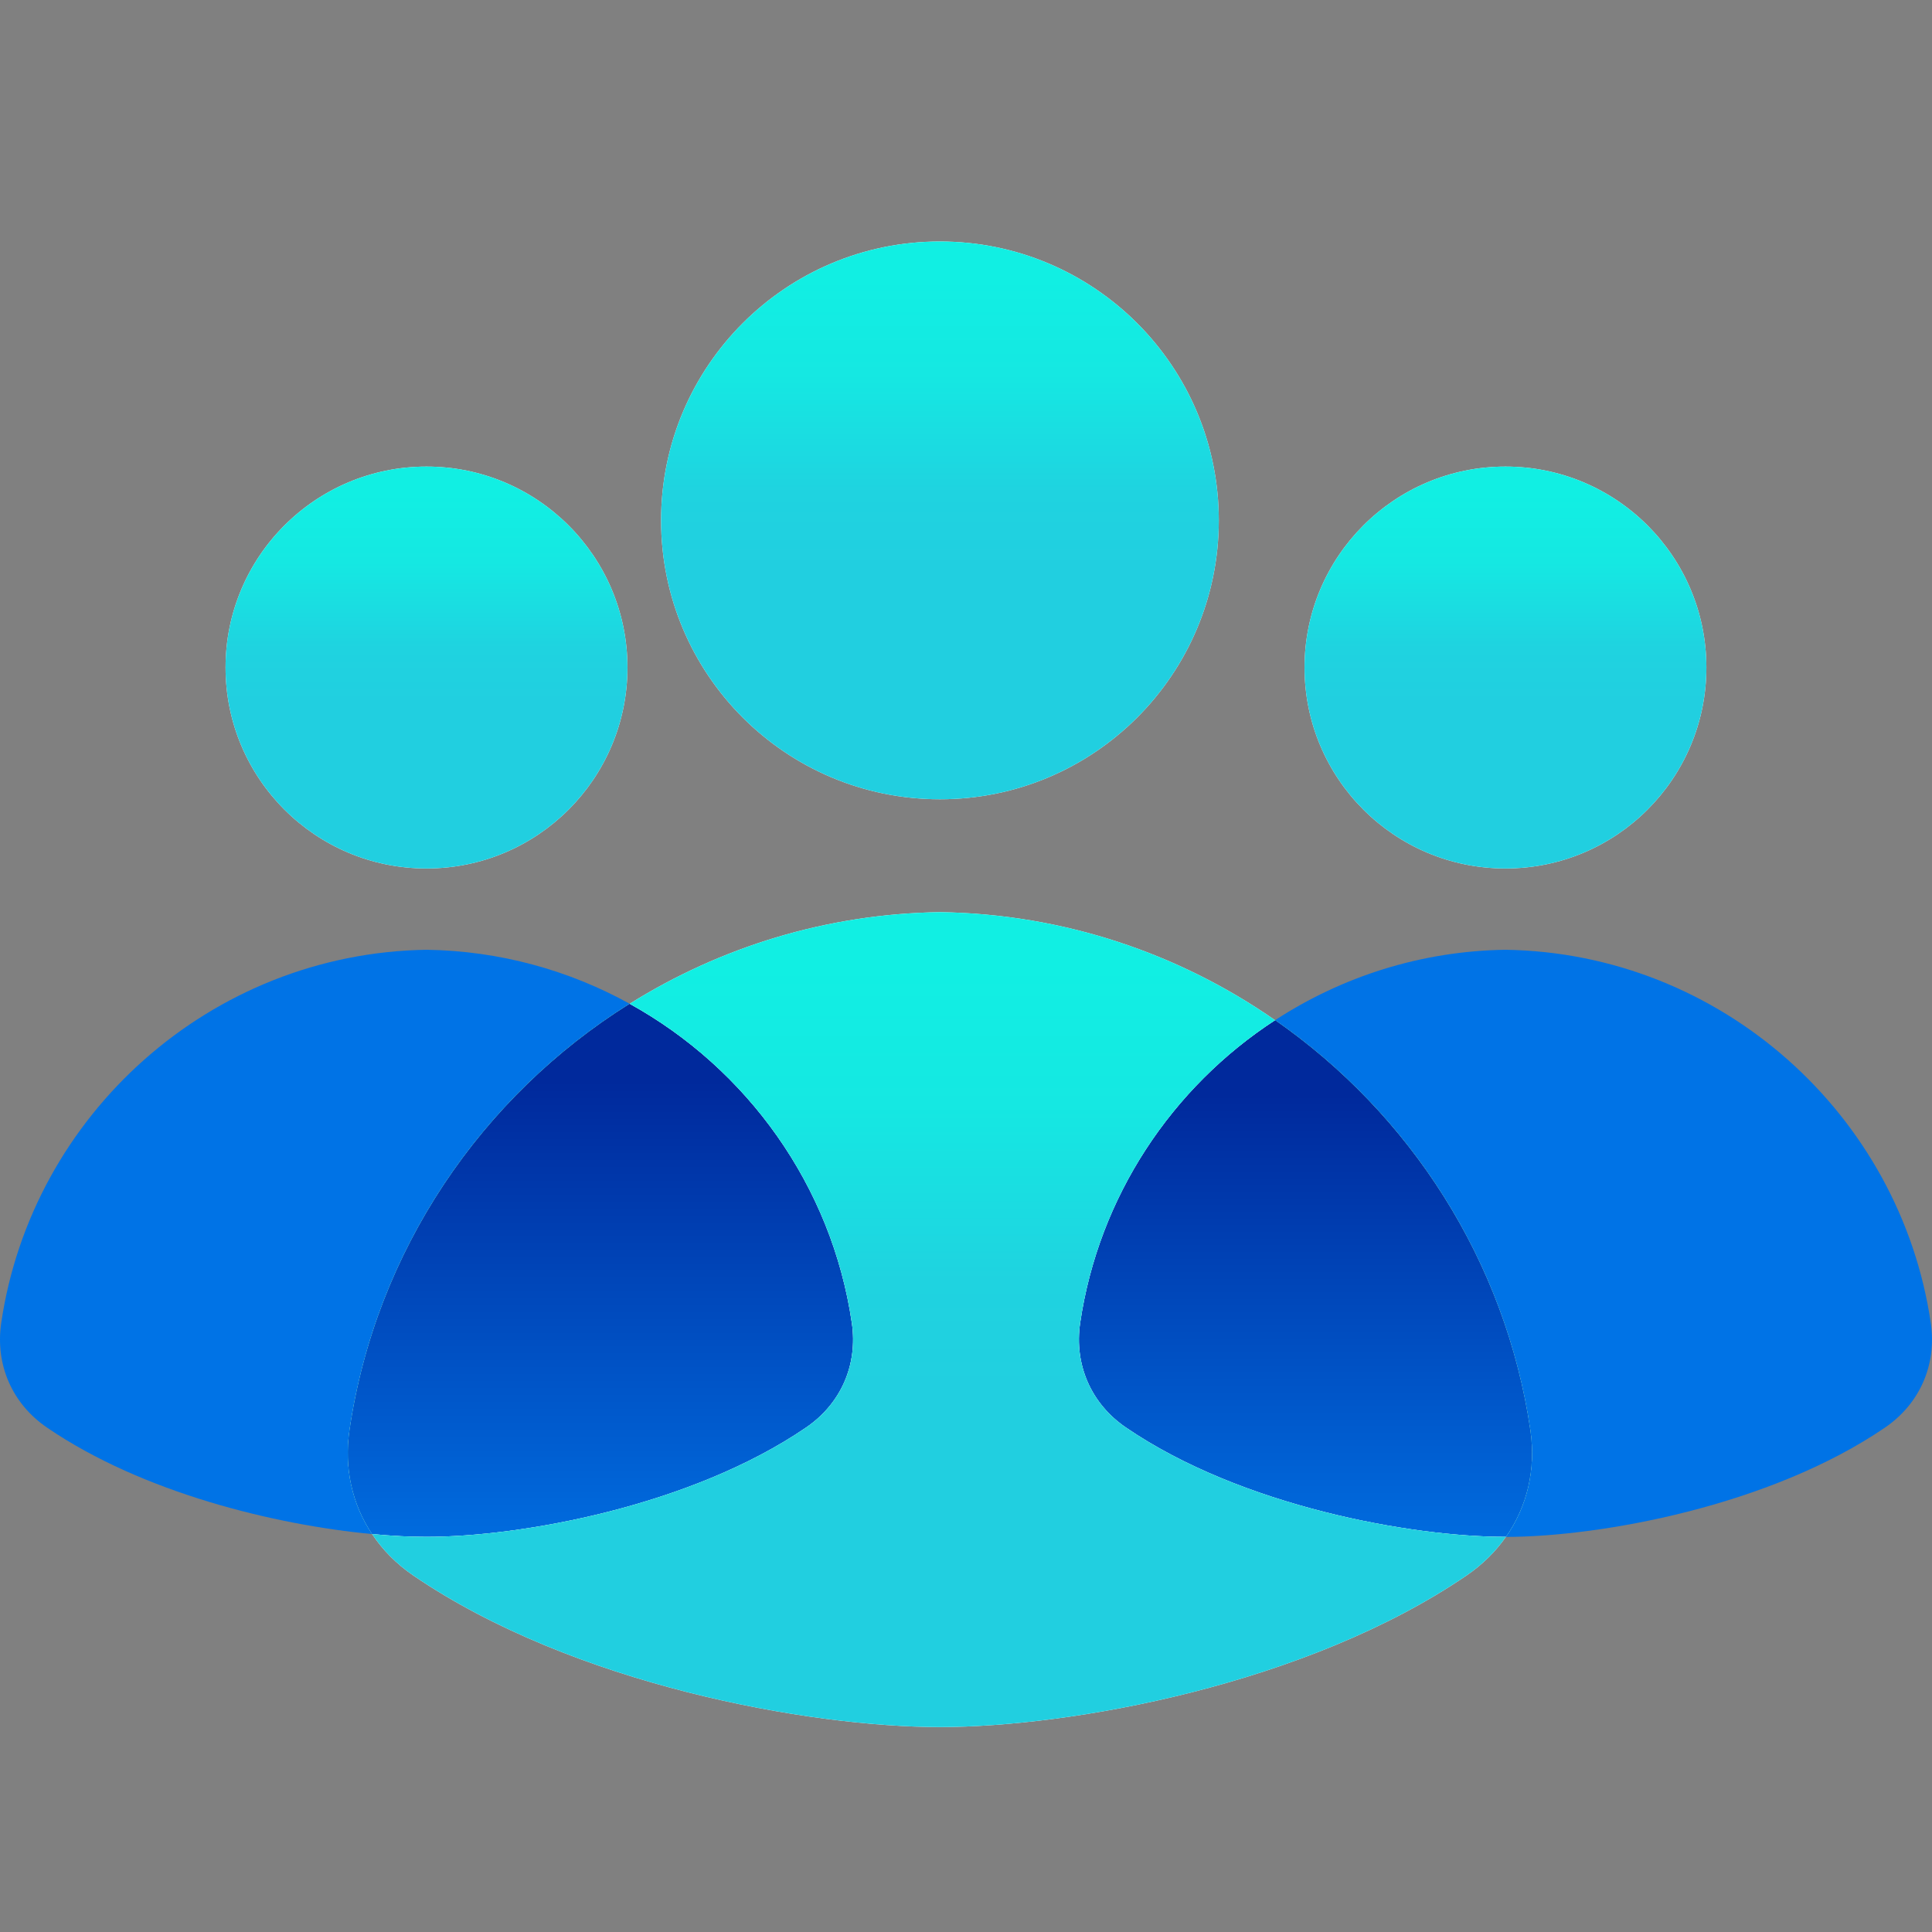
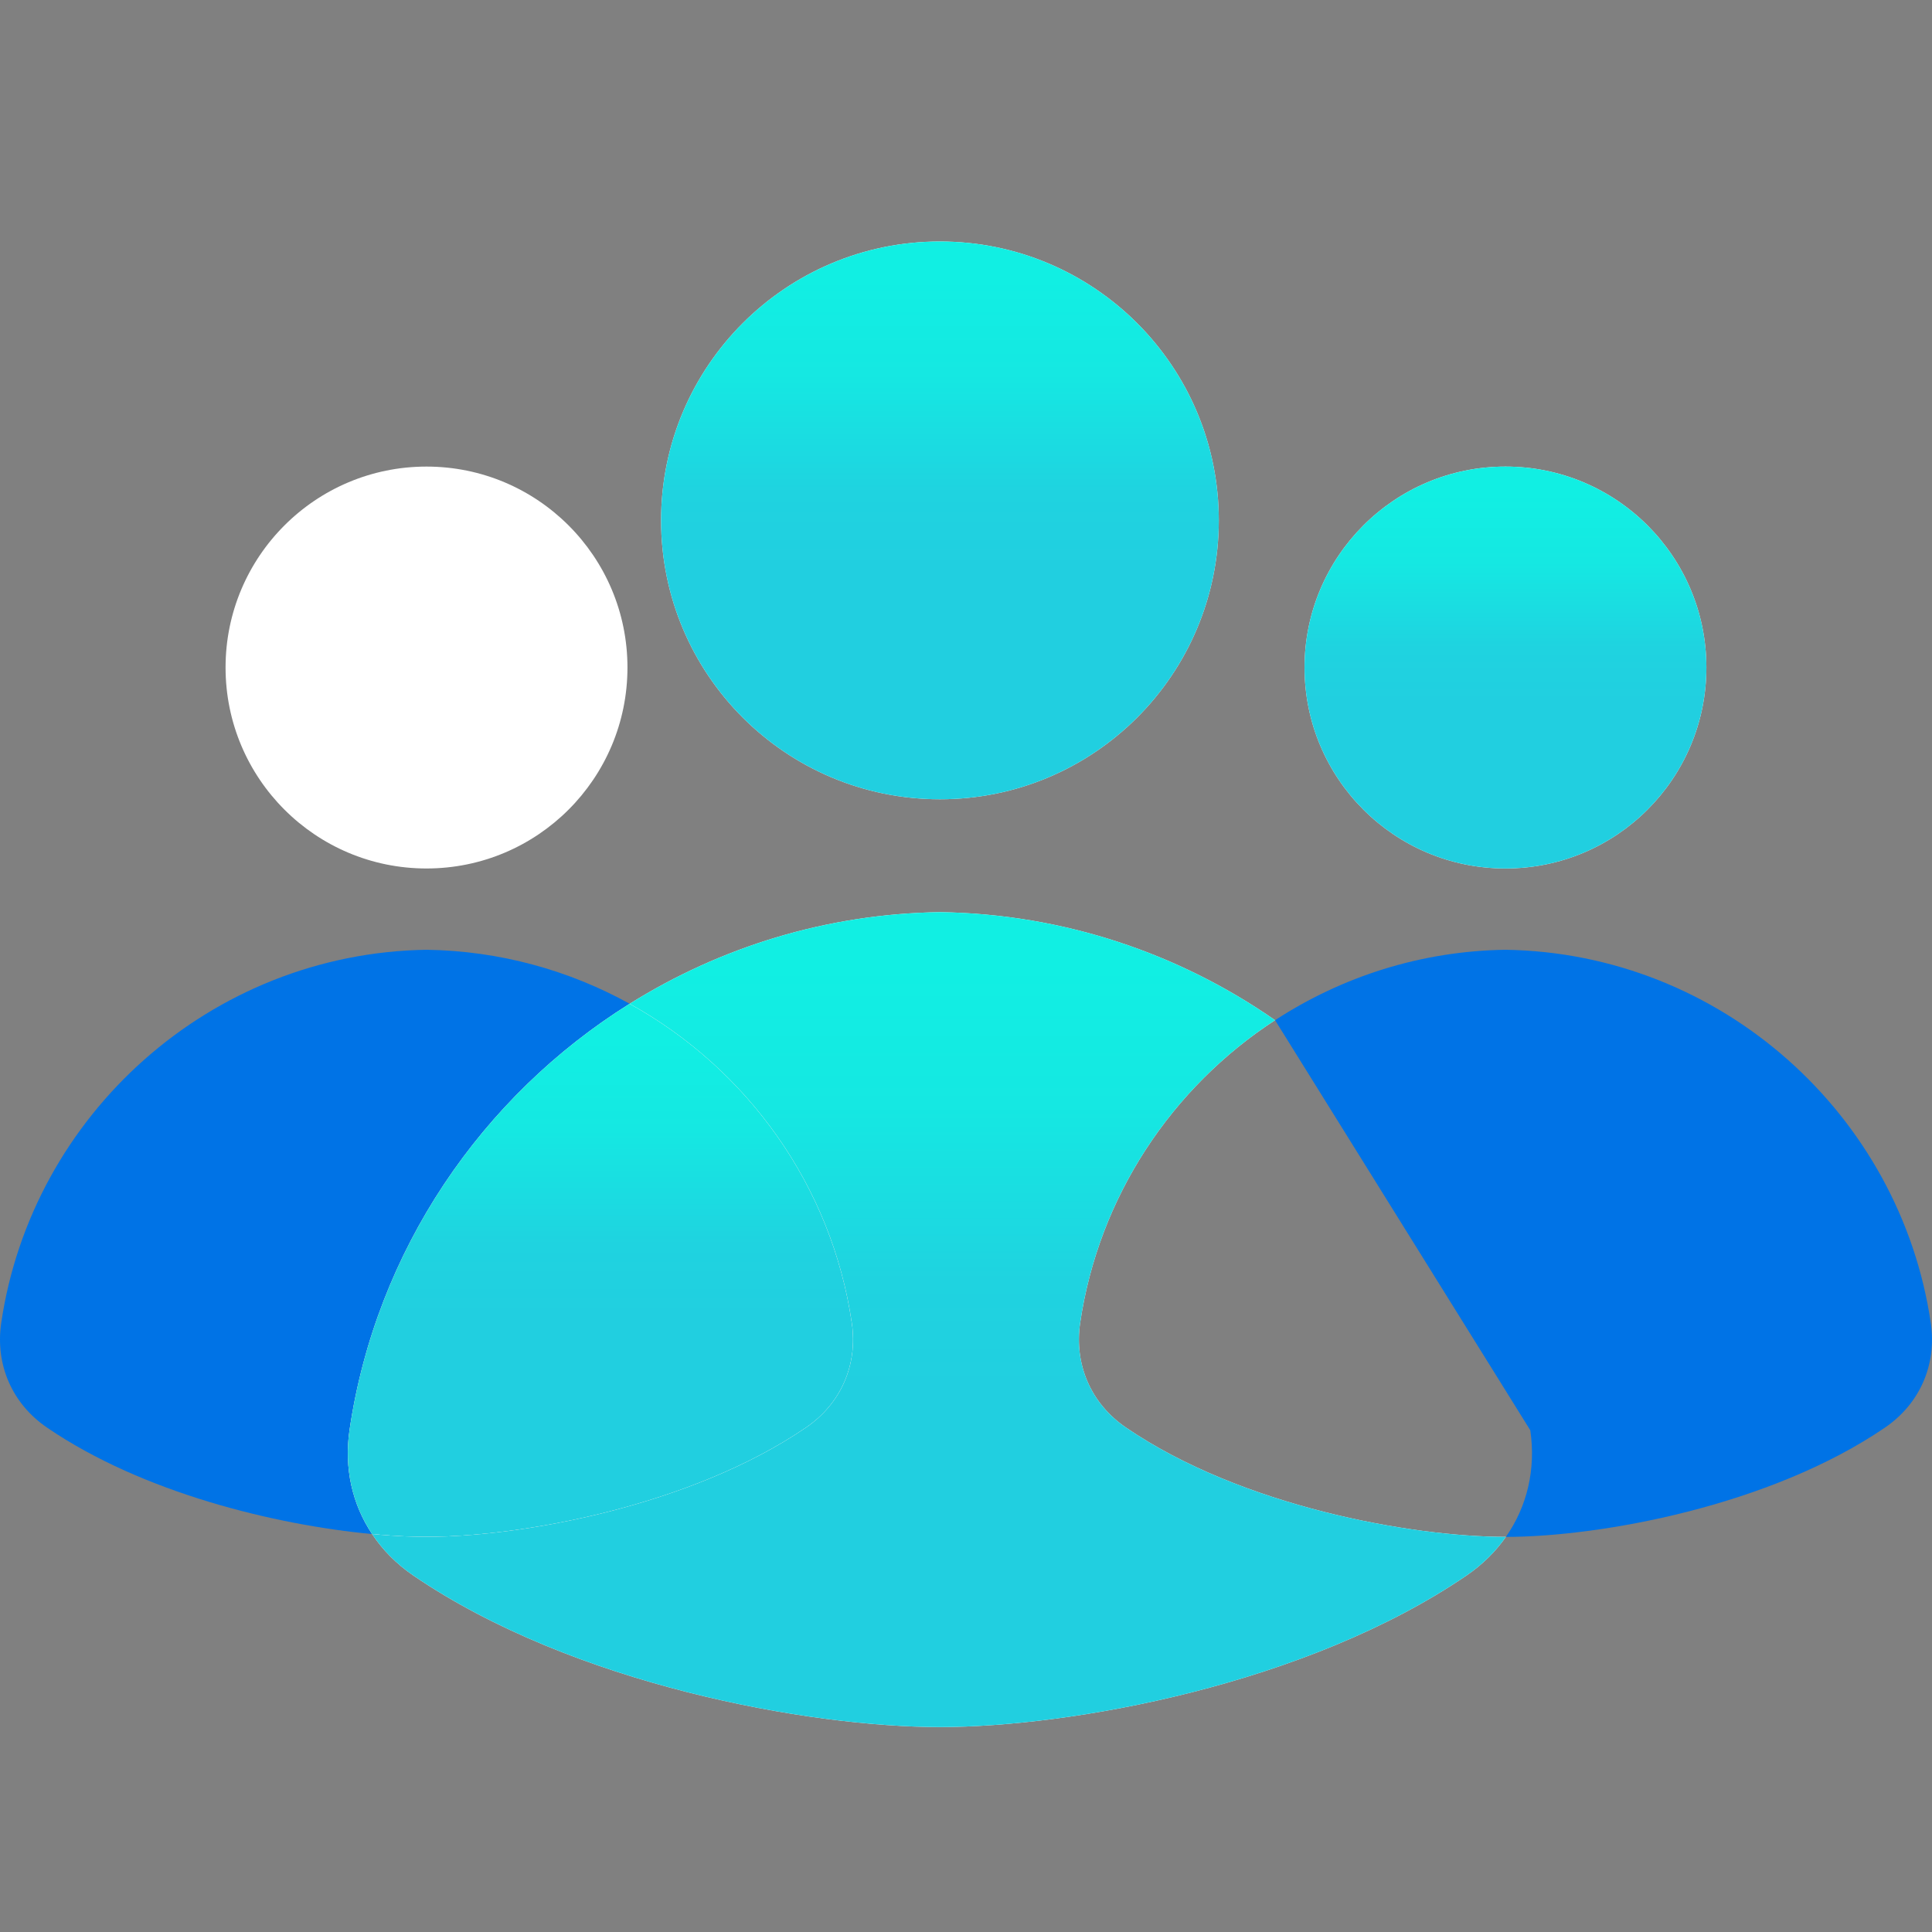
<svg xmlns="http://www.w3.org/2000/svg" width="40" height="40" viewBox="0 0 40 40" fill="none">
  <rect x="0" y="0" width="40" height="40" fill="#808080" stroke="none" />
-   <path fill-rule="evenodd" clip-rule="evenodd" d="M31.683 29.612C31.802 30.42 31.617 31.193 31.177 31.82C33.129 31.818 36.641 31.184 39.026 29.557C39.748 29.064 40.101 28.256 39.975 27.392C39.342 23.079 35.634 19.732 31.168 19.664C29.414 19.69 27.778 20.223 26.399 21.122C29.192 23.062 31.17 26.107 31.683 29.612Z" fill="#0073E6" />
+   <path fill-rule="evenodd" clip-rule="evenodd" d="M31.683 29.612C31.802 30.42 31.617 31.193 31.177 31.82C33.129 31.818 36.641 31.184 39.026 29.557C39.748 29.064 40.101 28.256 39.975 27.392C39.342 23.079 35.634 19.732 31.168 19.664C29.414 19.69 27.778 20.223 26.399 21.122Z" fill="#0073E6" />
  <path d="M31.169 17.981C28.871 17.981 27.009 16.118 27.009 13.82C27.009 11.523 28.871 9.66 31.169 9.66C33.467 9.66 35.329 11.523 35.329 13.82C35.329 16.118 33.467 17.981 31.169 17.981Z" fill="white" />
  <path d="M31.169 17.981C28.871 17.981 27.009 16.118 27.009 13.82C27.009 11.523 28.871 9.66 31.169 9.66C33.467 9.66 35.329 11.523 35.329 13.82C35.329 16.118 33.467 17.981 31.169 17.981Z" fill="url(#paint0_linear_2602_1548)" />
  <path fill-rule="evenodd" clip-rule="evenodd" d="M0.974 29.557C2.951 30.908 5.708 31.574 7.704 31.761C7.292 31.145 7.122 30.396 7.237 29.612C7.781 25.896 9.972 22.697 13.037 20.782C11.784 20.09 10.351 19.687 8.832 19.664C4.364 19.732 0.658 23.079 0.025 27.392C-0.101 28.256 0.252 29.064 0.974 29.557Z" fill="#0073E6" />
  <path d="M8.83 17.981C6.533 17.981 4.67 16.118 4.67 13.82C4.67 11.523 6.533 9.66 8.83 9.66C11.128 9.66 12.991 11.523 12.991 13.82C12.991 16.118 11.128 17.981 8.83 17.981Z" fill="white" />
-   <path d="M8.83 17.981C6.533 17.981 4.67 16.118 4.67 13.82C4.67 11.523 6.533 9.66 8.83 9.66C11.128 9.66 12.991 11.523 12.991 13.82C12.991 16.118 11.128 17.981 8.83 17.981Z" fill="url(#paint1_linear_2602_1548)" />
-   <path fill-rule="evenodd" clip-rule="evenodd" d="M23.312 29.556C25.698 31.186 29.22 31.819 31.168 31.819H31.178C31.617 31.192 31.802 30.42 31.684 29.611C31.17 26.107 29.192 23.062 26.399 21.121C24.265 22.509 22.747 24.772 22.363 27.392C22.237 28.256 22.59 29.064 23.312 29.556Z" fill="white" />
-   <path fill-rule="evenodd" clip-rule="evenodd" d="M23.312 29.556C25.698 31.186 29.22 31.819 31.168 31.819H31.178C31.617 31.192 31.802 30.42 31.684 29.611C31.17 26.107 29.192 23.062 26.399 21.121C24.265 22.509 22.747 24.772 22.363 27.392C22.237 28.256 22.59 29.064 23.312 29.556Z" fill="url(#paint2_linear_2602_1548)" />
-   <path fill-rule="evenodd" clip-rule="evenodd" d="M23.312 29.556C25.698 31.186 29.22 31.819 31.168 31.819H31.178C31.617 31.192 31.802 30.42 31.684 29.611C31.17 26.107 29.192 23.062 26.399 21.121C24.265 22.509 22.747 24.772 22.363 27.392C22.237 28.256 22.59 29.064 23.312 29.556Z" fill="url(#paint3_linear_2602_1548)" />
  <path fill-rule="evenodd" clip-rule="evenodd" d="M7.704 31.761C8.117 31.801 8.497 31.819 8.831 31.819C10.78 31.819 14.3 31.187 16.688 29.556C17.41 29.064 17.763 28.256 17.636 27.392C17.22 24.548 15.464 22.123 13.036 20.782C9.971 22.697 7.781 25.896 7.236 29.612C7.122 30.395 7.292 31.145 7.704 31.761Z" fill="white" />
  <path fill-rule="evenodd" clip-rule="evenodd" d="M7.704 31.761C8.117 31.801 8.497 31.819 8.831 31.819C10.78 31.819 14.3 31.187 16.688 29.556C17.41 29.064 17.763 28.256 17.636 27.392C17.22 24.548 15.464 22.123 13.036 20.782C9.971 22.697 7.781 25.896 7.236 29.612C7.122 30.395 7.292 31.145 7.704 31.761Z" fill="url(#paint4_linear_2602_1548)" />
-   <path fill-rule="evenodd" clip-rule="evenodd" d="M7.704 31.761C8.117 31.801 8.497 31.819 8.831 31.819C10.78 31.819 14.3 31.187 16.688 29.556C17.41 29.064 17.763 28.256 17.636 27.392C17.22 24.548 15.464 22.123 13.036 20.782C9.971 22.697 7.781 25.896 7.236 29.612C7.122 30.395 7.292 31.145 7.704 31.761Z" fill="url(#paint5_linear_2602_1548)" />
  <path fill-rule="evenodd" clip-rule="evenodd" d="M7.704 31.761C7.92 32.089 8.207 32.379 8.554 32.617C11.868 34.88 16.755 35.757 19.46 35.757C22.166 35.757 27.051 34.88 30.366 32.617C30.693 32.393 30.966 32.123 31.178 31.819H31.169C29.22 31.819 25.698 31.187 23.312 29.556C22.59 29.064 22.237 28.256 22.363 27.392C22.748 24.773 24.265 22.51 26.399 21.122C24.42 19.745 22.03 18.923 19.46 18.885C17.11 18.92 14.91 19.611 13.037 20.782C15.465 22.123 17.221 24.547 17.637 27.392C17.764 28.256 17.41 29.064 16.688 29.556C14.3 31.187 10.78 31.819 8.832 31.819C8.497 31.819 8.118 31.801 7.704 31.761Z" fill="white" />
  <path fill-rule="evenodd" clip-rule="evenodd" d="M7.704 31.761C7.92 32.089 8.207 32.379 8.554 32.617C11.868 34.88 16.755 35.757 19.46 35.757C22.166 35.757 27.051 34.88 30.366 32.617C30.693 32.393 30.966 32.123 31.178 31.819H31.169C29.22 31.819 25.698 31.187 23.312 29.556C22.59 29.064 22.237 28.256 22.363 27.392C22.748 24.773 24.265 22.51 26.399 21.122C24.42 19.745 22.03 18.923 19.46 18.885C17.11 18.92 14.91 19.611 13.037 20.782C15.465 22.123 17.221 24.547 17.637 27.392C17.764 28.256 17.41 29.064 16.688 29.556C14.3 31.187 10.78 31.819 8.832 31.819C8.497 31.819 8.118 31.801 7.704 31.761Z" fill="url(#paint6_linear_2602_1548)" />
  <path d="M19.46 16.548C16.272 16.548 13.687 13.963 13.687 10.774C13.687 7.585 16.272 5 19.46 5C22.649 5 25.234 7.585 25.234 10.774C25.234 13.963 22.649 16.548 19.46 16.548Z" fill="white" />
  <path d="M19.46 16.548C16.272 16.548 13.687 13.963 13.687 10.774C13.687 7.585 16.272 5 19.46 5C22.649 5 25.234 7.585 25.234 10.774C25.234 13.963 22.649 16.548 19.46 16.548Z" fill="url(#paint7_linear_2602_1548)" />
  <defs>
    <linearGradient id="paint0_linear_2602_1548" x1="31.215" y1="10.208" x2="31.215" y2="14.541" gradientUnits="userSpaceOnUse">
      <stop stop-color="#11EFE3" />
      <stop offset="0.33" stop-color="#15E8E2" />
      <stop offset="0.74" stop-color="#1FD3E0" />
      <stop offset="1" stop-color="#21CFE0" />
    </linearGradient>
    <linearGradient id="paint1_linear_2602_1548" x1="8.876" y1="10.208" x2="8.876" y2="14.541" gradientUnits="userSpaceOnUse">
      <stop stop-color="#11EFE3" />
      <stop offset="0.33" stop-color="#15E8E2" />
      <stop offset="0.74" stop-color="#1FD3E0" />
      <stop offset="1" stop-color="#21CFE0" />
    </linearGradient>
    <linearGradient id="paint2_linear_2602_1548" x1="27.08" y1="21.825" x2="27.08" y2="27.396" gradientUnits="userSpaceOnUse">
      <stop stop-color="#11EFE3" />
      <stop offset="0.33" stop-color="#15E8E2" />
      <stop offset="0.74" stop-color="#1FD3E0" />
      <stop offset="1" stop-color="#21CFE0" />
    </linearGradient>
    <linearGradient id="paint3_linear_2602_1548" x1="27.028" y1="22.662" x2="27.028" y2="32.923" gradientUnits="userSpaceOnUse">
      <stop stop-color="#00299C" />
      <stop offset="1" stop-color="#0073E6" />
    </linearGradient>
    <linearGradient id="paint4_linear_2602_1548" x1="12.489" y1="21.509" x2="12.489" y2="27.256" gradientUnits="userSpaceOnUse">
      <stop stop-color="#11EFE3" />
      <stop offset="0.33" stop-color="#15E8E2" />
      <stop offset="0.74" stop-color="#1FD3E0" />
      <stop offset="1" stop-color="#21CFE0" />
    </linearGradient>
    <linearGradient id="paint5_linear_2602_1548" x1="12.432" y1="22.372" x2="12.432" y2="32.959" gradientUnits="userSpaceOnUse">
      <stop stop-color="#00299C" />
      <stop offset="1" stop-color="#0073E6" />
    </linearGradient>
    <linearGradient id="paint6_linear_2602_1548" x1="19.57" y1="19.995" x2="19.57" y2="28.782" gradientUnits="userSpaceOnUse">
      <stop stop-color="#11EFE3" />
      <stop offset="0.33" stop-color="#15E8E2" />
      <stop offset="0.74" stop-color="#1FD3E0" />
      <stop offset="1" stop-color="#21CFE0" />
    </linearGradient>
    <linearGradient id="paint7_linear_2602_1548" x1="19.524" y1="5.76" x2="19.524" y2="11.773" gradientUnits="userSpaceOnUse">
      <stop stop-color="#11EFE3" />
      <stop offset="0.33" stop-color="#15E8E2" />
      <stop offset="0.74" stop-color="#1FD3E0" />
      <stop offset="1" stop-color="#21CFE0" />
    </linearGradient>
  </defs>
</svg>